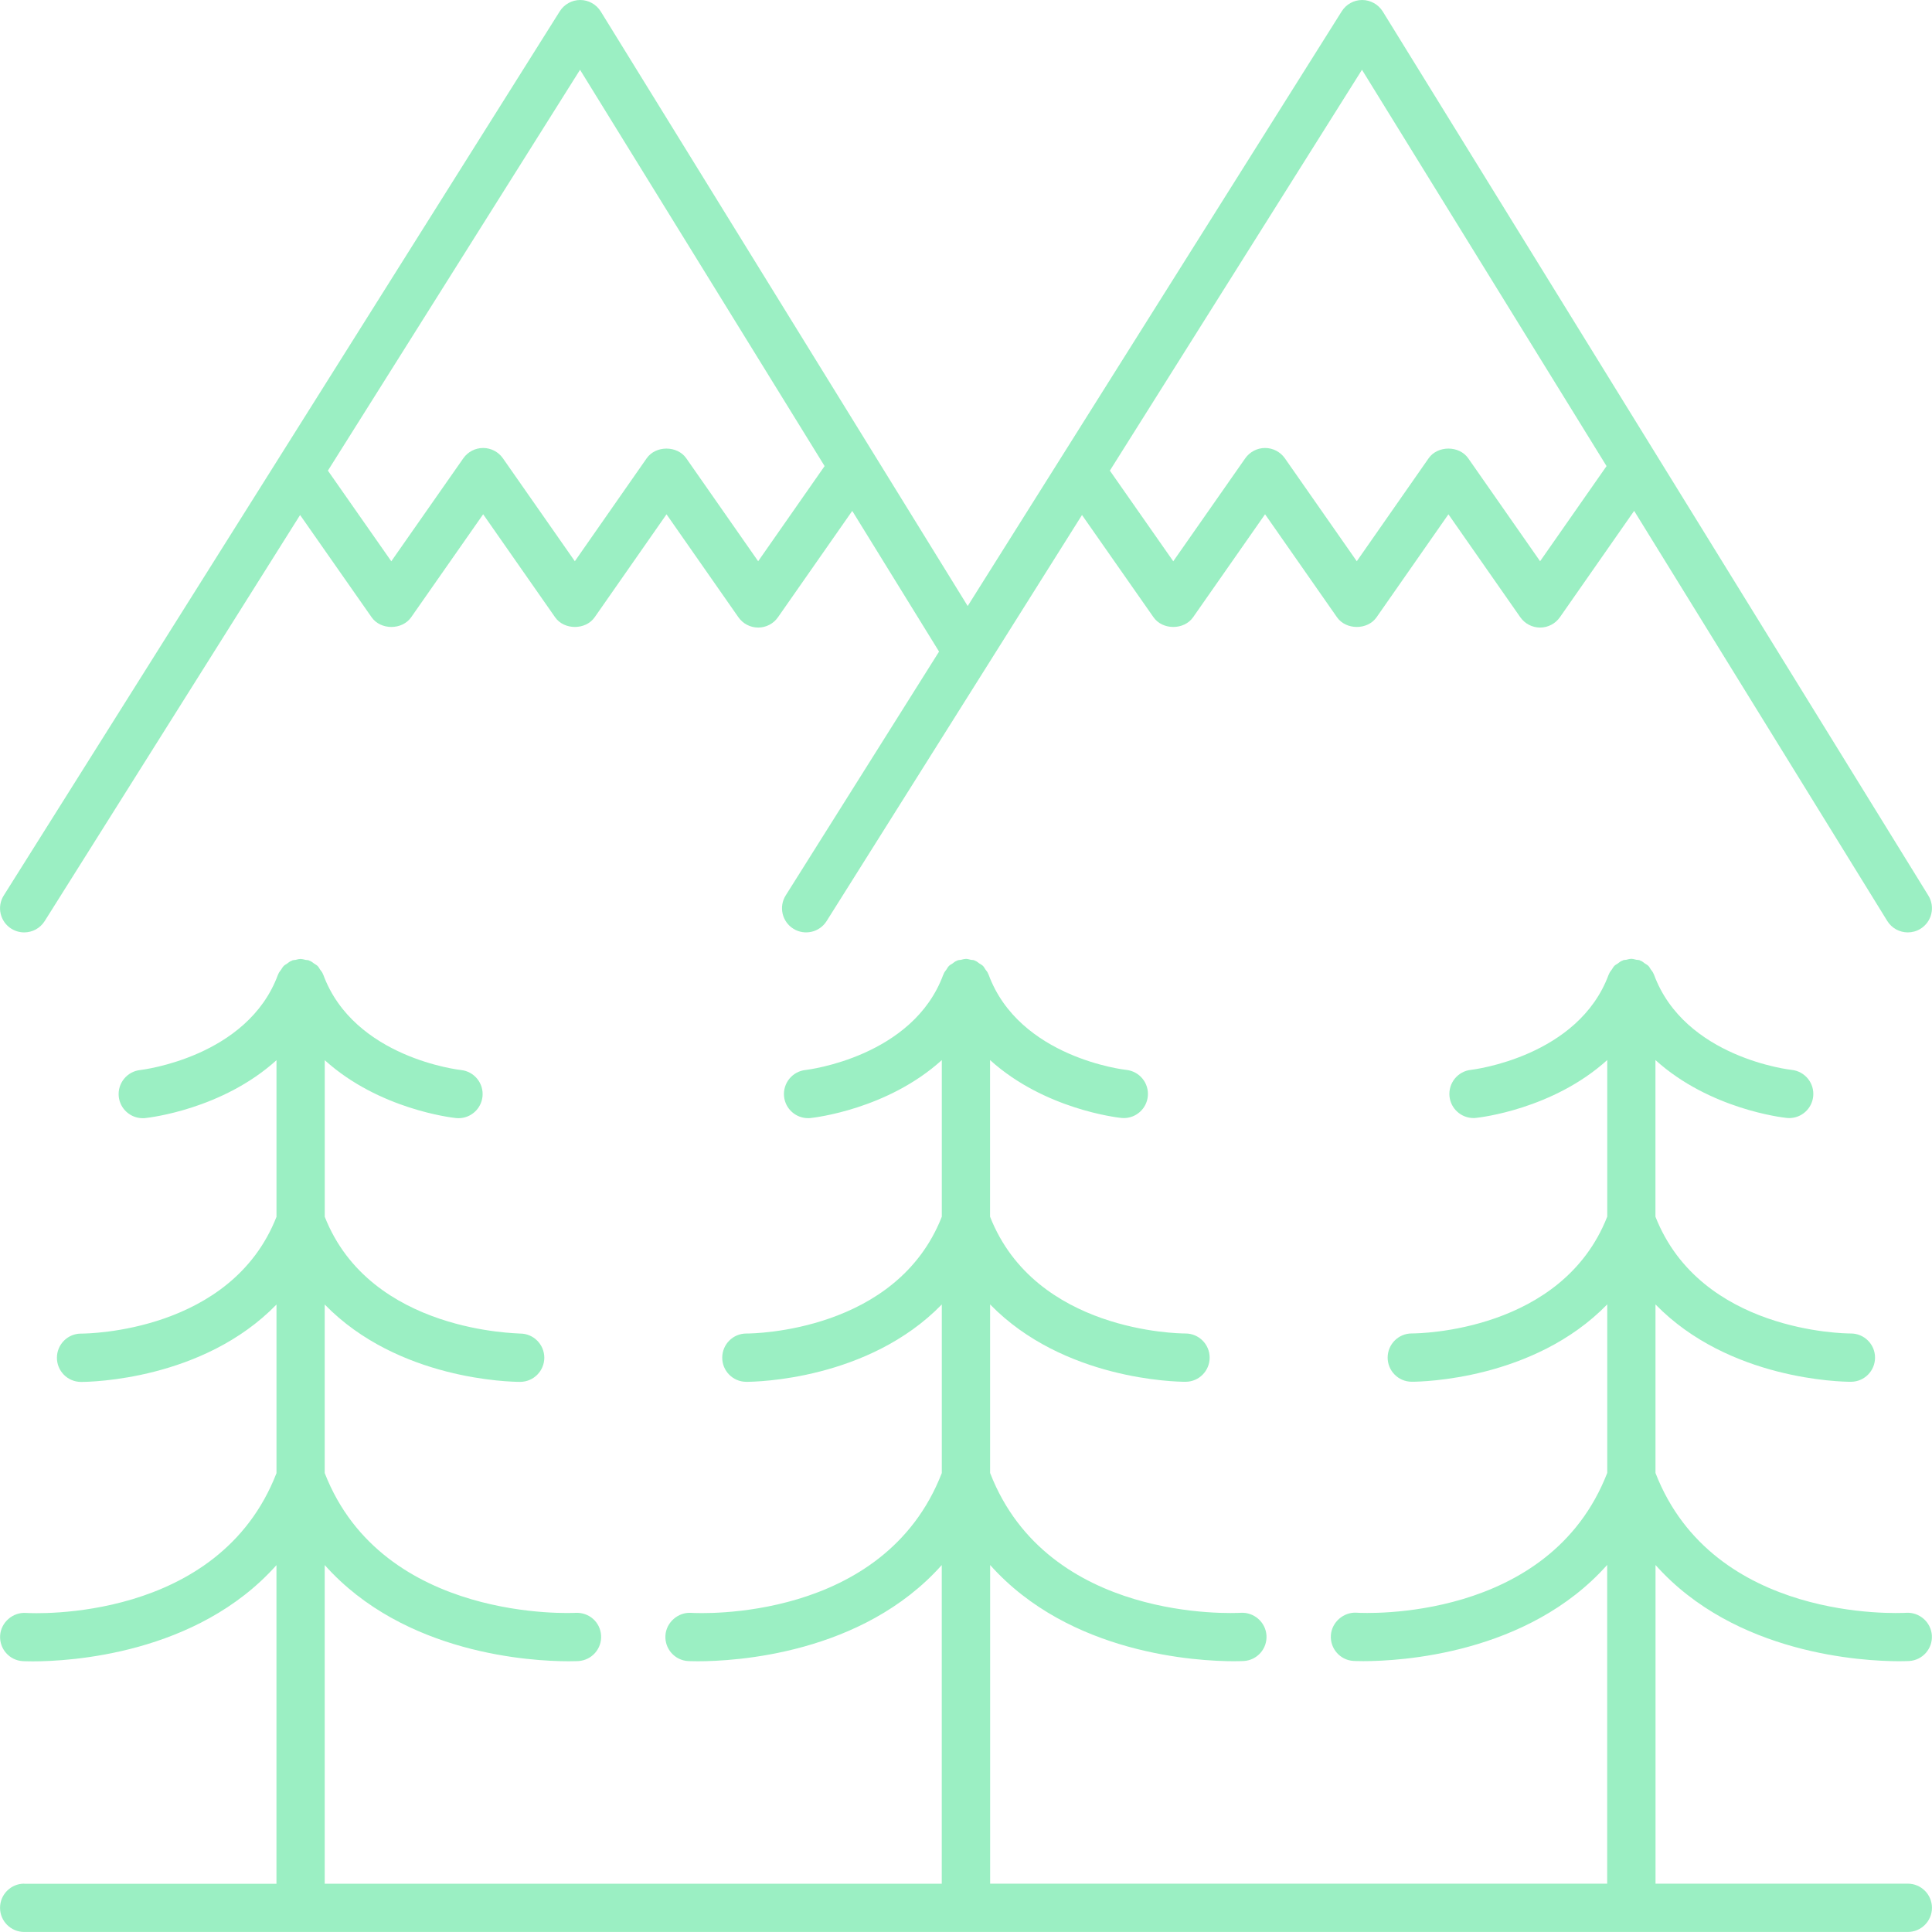
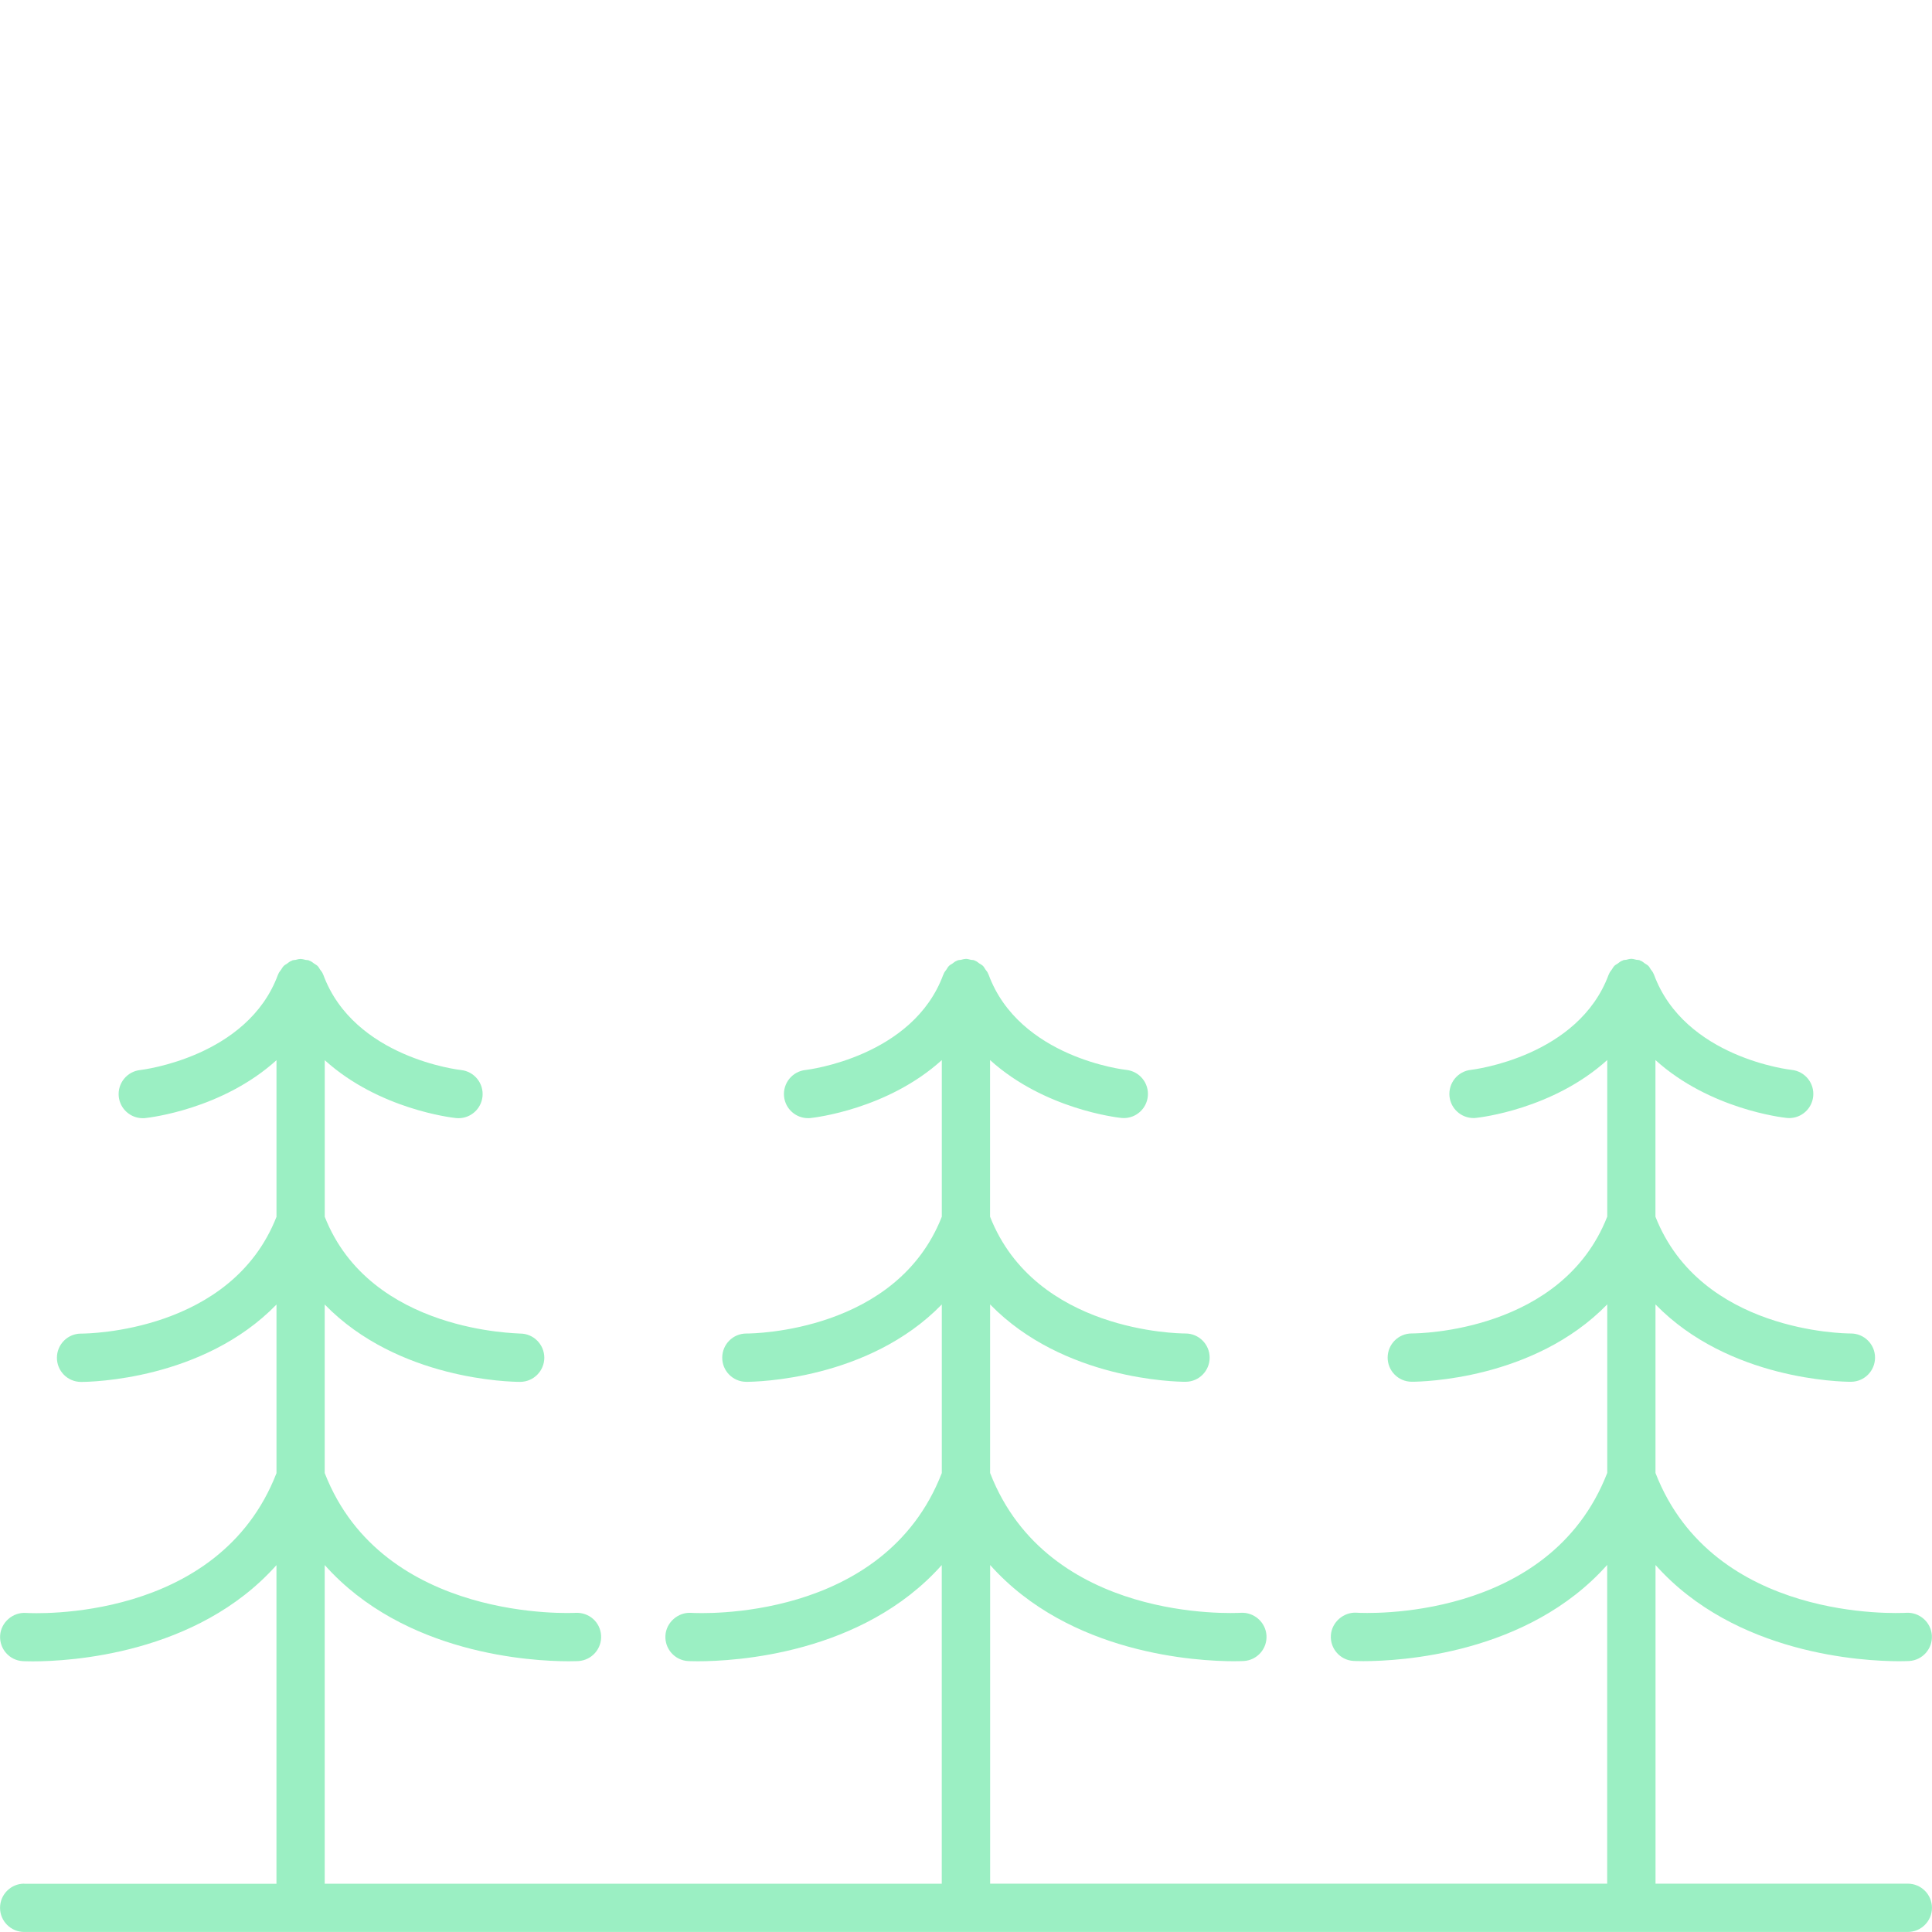
<svg xmlns="http://www.w3.org/2000/svg" width="97" height="97" viewBox="0 0 97 97" fill="none">
  <g clip-path="url(#clip0_463_6885)">
-     <path d="M0.57 46.627C0.771 46.753 0.994 46.813 1.215 46.813C1.618 46.813 2.012 46.612 2.243 46.246L15.067 25.857L18.657 30.99C19.109 31.64 20.19 31.64 20.644 30.99L24.258 25.82L27.869 30.99C28.322 31.64 29.404 31.64 29.857 30.99L33.464 25.822L37.073 30.99C37.3 31.315 37.67 31.508 38.067 31.508C38.463 31.508 38.833 31.315 39.06 30.99L42.789 25.651L47.147 32.714L39.448 44.956C39.093 45.523 39.262 46.27 39.829 46.627C40.394 46.982 41.143 46.813 41.501 46.246L54.324 25.857L57.914 30.99C58.367 31.64 59.447 31.64 59.902 30.99L63.515 25.82L67.126 30.99C67.579 31.64 68.662 31.64 69.114 30.99L72.721 25.822L76.33 30.99C76.558 31.315 76.928 31.508 77.324 31.508C77.72 31.508 78.09 31.315 78.318 30.99L82.046 25.649L94.753 46.237C94.982 46.608 95.379 46.813 95.786 46.813C96.002 46.813 96.223 46.755 96.422 46.632C96.992 46.281 97.169 45.534 96.816 44.962L69.424 0.576C69.201 0.221 68.813 0.002 68.395 0H68.391C67.973 0 67.588 0.214 67.365 0.567L48.585 30.427L30.162 0.576C29.941 0.221 29.554 0.002 29.136 0H29.131C28.713 0 28.328 0.214 28.105 0.567L0.189 44.958C-0.169 45.525 0.002 46.272 0.57 46.629V46.627ZM68.382 3.505L80.66 23.401L77.324 28.178L73.715 23.009C73.262 22.36 72.18 22.36 71.727 23.009L68.12 28.178L64.509 23.009C64.281 22.685 63.911 22.492 63.515 22.492C63.119 22.492 62.749 22.685 62.521 23.009L58.906 28.18L55.723 23.629L68.38 3.505H68.382ZM29.123 3.505L41.401 23.401L38.065 28.178L34.455 23.009C34.003 22.36 32.92 22.36 32.468 23.009L28.861 28.178L25.249 23.009C25.022 22.685 24.652 22.492 24.256 22.492C23.859 22.492 23.489 22.685 23.262 23.009L19.646 28.18L16.463 23.629L29.121 3.505H29.123Z" fill="#9BEFC3" />
    <path d="M1.214 94.573C0.545 94.573 0.002 95.117 0.002 95.786C0.002 96.455 0.545 96.998 1.214 96.998H95.785C96.454 96.998 96.998 96.455 96.998 95.786C96.998 95.117 96.454 94.573 95.785 94.573H83.119V78.575C87.118 83.063 93.527 83.405 95.359 83.405C95.668 83.405 95.846 83.394 95.861 83.394C96.528 83.351 97.034 82.777 96.993 82.111C96.952 81.442 96.368 80.937 95.709 80.974C95.305 80.993 86.025 81.452 83.117 73.954V65.491C86.804 69.28 92.451 69.375 92.916 69.375H92.936C93.605 69.371 94.142 68.827 94.14 68.158C94.138 67.489 93.594 66.95 92.925 66.95C92.923 66.95 92.921 66.95 92.919 66.95C92.559 66.95 85.386 66.863 83.115 61.087V53.223C85.841 55.689 89.496 56.107 89.704 56.128C89.747 56.133 89.788 56.135 89.831 56.135C90.444 56.135 90.97 55.672 91.035 55.048C91.104 54.381 90.619 53.786 89.955 53.716C89.9 53.712 84.583 53.114 83.041 48.931C83.037 48.923 83.031 48.916 83.026 48.907C83.02 48.892 83.016 48.877 83.009 48.862C82.979 48.793 82.925 48.734 82.881 48.672C82.844 48.617 82.816 48.555 82.773 48.509L82.747 48.483C82.699 48.438 82.637 48.41 82.582 48.371C82.52 48.327 82.466 48.275 82.396 48.245C82.381 48.239 82.366 48.234 82.351 48.228C82.342 48.223 82.336 48.217 82.327 48.212C82.271 48.191 82.212 48.197 82.154 48.187C82.08 48.171 82.011 48.145 81.935 48.143C81.924 48.143 81.918 48.137 81.907 48.137C81.896 48.137 81.89 48.141 81.879 48.143C81.801 48.143 81.73 48.169 81.654 48.187C81.597 48.197 81.541 48.193 81.487 48.212C81.478 48.217 81.472 48.223 81.463 48.228C81.448 48.234 81.433 48.239 81.418 48.245C81.346 48.275 81.29 48.329 81.227 48.373C81.173 48.41 81.112 48.438 81.067 48.481C81.058 48.49 81.05 48.498 81.041 48.507C80.996 48.555 80.967 48.617 80.928 48.672C80.885 48.734 80.833 48.791 80.801 48.86C80.794 48.875 80.79 48.89 80.783 48.905C80.779 48.914 80.772 48.92 80.768 48.929C79.246 53.06 73.968 53.701 73.855 53.714C73.19 53.783 72.708 54.379 72.775 55.046C72.84 55.669 73.366 56.133 73.978 56.133C74.022 56.133 74.063 56.133 74.106 56.126C74.314 56.105 77.969 55.687 80.695 53.221V61.084C78.425 66.861 71.253 66.948 70.891 66.948H70.882C70.216 66.948 69.674 67.485 69.67 68.154C69.666 68.823 70.205 69.371 70.876 69.373H70.895C71.363 69.373 77.007 69.278 80.695 65.489V73.95C77.787 81.45 68.503 80.996 68.102 80.969C67.468 80.93 66.86 81.437 66.819 82.106C66.777 82.773 67.284 83.349 67.951 83.39C67.966 83.39 68.144 83.401 68.453 83.401C70.285 83.401 76.694 83.059 80.692 78.57V94.573H49.712V78.575C53.711 83.063 60.12 83.405 61.951 83.405C62.261 83.405 62.439 83.394 62.454 83.394C63.121 83.351 63.627 82.777 63.586 82.111C63.545 81.442 62.956 80.937 62.302 80.974C61.9 80.993 52.618 81.452 49.71 73.954V65.491C53.397 69.28 59.044 69.375 59.509 69.375H59.529C60.198 69.371 60.735 68.827 60.733 68.158C60.73 67.489 60.187 66.95 59.518 66.95C59.518 66.95 59.514 66.95 59.511 66.95C59.152 66.95 51.979 66.863 49.708 61.087V53.223C52.434 55.689 56.088 56.107 56.296 56.128C56.34 56.133 56.381 56.135 56.424 56.135C57.037 56.135 57.563 55.672 57.628 55.048C57.697 54.381 57.212 53.786 56.547 53.716C56.493 53.712 51.176 53.114 49.634 48.931C49.63 48.923 49.623 48.916 49.619 48.907C49.613 48.892 49.608 48.877 49.602 48.862C49.572 48.791 49.517 48.734 49.474 48.672C49.437 48.617 49.409 48.557 49.366 48.511L49.34 48.485C49.292 48.44 49.229 48.412 49.173 48.373C49.173 48.373 49.171 48.373 49.169 48.371C49.108 48.329 49.054 48.278 48.987 48.247C48.972 48.241 48.957 48.236 48.941 48.23C48.933 48.225 48.926 48.219 48.918 48.215C48.859 48.193 48.803 48.2 48.744 48.189C48.671 48.173 48.602 48.148 48.526 48.145C48.515 48.145 48.508 48.141 48.498 48.141C48.487 48.141 48.48 48.145 48.469 48.148C48.392 48.148 48.32 48.173 48.244 48.191C48.188 48.202 48.132 48.197 48.078 48.217C48.069 48.221 48.062 48.228 48.054 48.232C48.039 48.239 48.023 48.243 48.008 48.249C47.937 48.28 47.881 48.334 47.816 48.379C47.761 48.416 47.701 48.442 47.655 48.487C47.647 48.496 47.638 48.505 47.629 48.514C47.584 48.561 47.556 48.624 47.517 48.678C47.474 48.741 47.422 48.797 47.391 48.866C47.385 48.882 47.38 48.897 47.374 48.912C47.37 48.92 47.363 48.927 47.359 48.936C45.837 53.067 40.558 53.708 40.446 53.721C39.781 53.79 39.298 54.385 39.365 55.052C39.43 55.676 39.956 56.139 40.569 56.139C40.612 56.139 40.654 56.139 40.697 56.133C40.905 56.111 44.559 55.691 47.285 53.225V61.089C45.016 66.865 37.843 66.952 37.482 66.952H37.473C36.806 66.952 36.265 67.489 36.261 68.158C36.256 68.827 36.795 69.375 37.467 69.377H37.486C37.954 69.377 43.598 69.282 47.285 65.493V73.957C44.377 81.457 35.094 81.002 34.693 80.976C34.054 80.937 33.45 81.444 33.409 82.113C33.368 82.78 33.875 83.356 34.541 83.397C34.557 83.397 34.734 83.407 35.044 83.407C36.876 83.407 43.284 83.065 47.283 78.577V94.576H16.303V78.577C20.302 83.065 26.71 83.407 28.542 83.407C28.852 83.407 29.029 83.397 29.044 83.397C29.713 83.353 30.22 82.777 30.179 82.111C30.138 81.442 29.573 80.941 28.893 80.976C28.797 80.98 19.228 81.487 16.303 73.957V65.495C19.99 69.284 25.634 69.379 26.102 69.379H26.122C26.791 69.375 27.33 68.829 27.328 68.16C27.323 67.493 26.782 66.954 26.115 66.954H26.108C26.074 66.93 18.604 66.935 16.305 61.091V53.229C19.031 55.695 22.686 56.113 22.893 56.135C22.937 56.139 22.978 56.141 23.021 56.141C23.634 56.141 24.16 55.678 24.225 55.054C24.294 54.388 23.809 53.792 23.145 53.723C23.09 53.718 17.773 53.121 16.231 48.938C16.227 48.929 16.221 48.923 16.216 48.914C16.21 48.899 16.205 48.884 16.199 48.868C16.169 48.799 16.114 48.743 16.071 48.68C16.032 48.626 16.006 48.563 15.961 48.516C15.952 48.507 15.944 48.498 15.935 48.49C15.889 48.444 15.826 48.418 15.772 48.379C15.71 48.336 15.653 48.282 15.582 48.252C15.567 48.245 15.552 48.241 15.536 48.234C15.528 48.23 15.521 48.223 15.513 48.219C15.456 48.2 15.4 48.204 15.342 48.193C15.268 48.178 15.199 48.152 15.121 48.15C15.11 48.15 15.101 48.143 15.093 48.143C15.084 48.143 15.075 48.148 15.064 48.15C14.986 48.15 14.913 48.176 14.839 48.193C14.785 48.204 14.729 48.197 14.675 48.219C14.666 48.223 14.66 48.23 14.651 48.234C14.636 48.241 14.621 48.245 14.605 48.252C14.534 48.282 14.476 48.336 14.413 48.381C14.361 48.418 14.3 48.444 14.255 48.49C14.246 48.498 14.237 48.507 14.229 48.516C14.183 48.563 14.155 48.626 14.116 48.68C14.073 48.743 14.021 48.799 13.988 48.868C13.982 48.884 13.978 48.899 13.971 48.914C13.967 48.923 13.96 48.929 13.956 48.938C12.434 53.069 7.155 53.71 7.043 53.723C6.378 53.792 5.895 54.388 5.962 55.054C6.027 55.678 6.553 56.141 7.166 56.141C7.21 56.141 7.251 56.141 7.294 56.135C7.502 56.113 11.156 55.695 13.882 53.229V61.093C11.613 66.87 4.438 66.956 4.079 66.956H4.07C3.403 66.956 2.862 67.493 2.858 68.162C2.853 68.832 3.392 69.379 4.064 69.382H4.083C4.551 69.382 10.195 69.286 13.882 65.497V73.961C10.975 81.461 1.693 81.006 1.29 80.98C0.647 80.941 0.047 81.448 0.006 82.117C-0.035 82.784 0.472 83.36 1.139 83.401C1.154 83.401 1.331 83.412 1.641 83.412C3.473 83.412 9.881 83.07 13.88 78.581V94.58H1.217L1.214 94.573Z" fill="#9BEFC3" />
  </g>
  <defs>
    <clipPath id="clip0_463_6885">
      <rect width="97" height="97" fill="white" />
    </clipPath>
  </defs>
</svg>